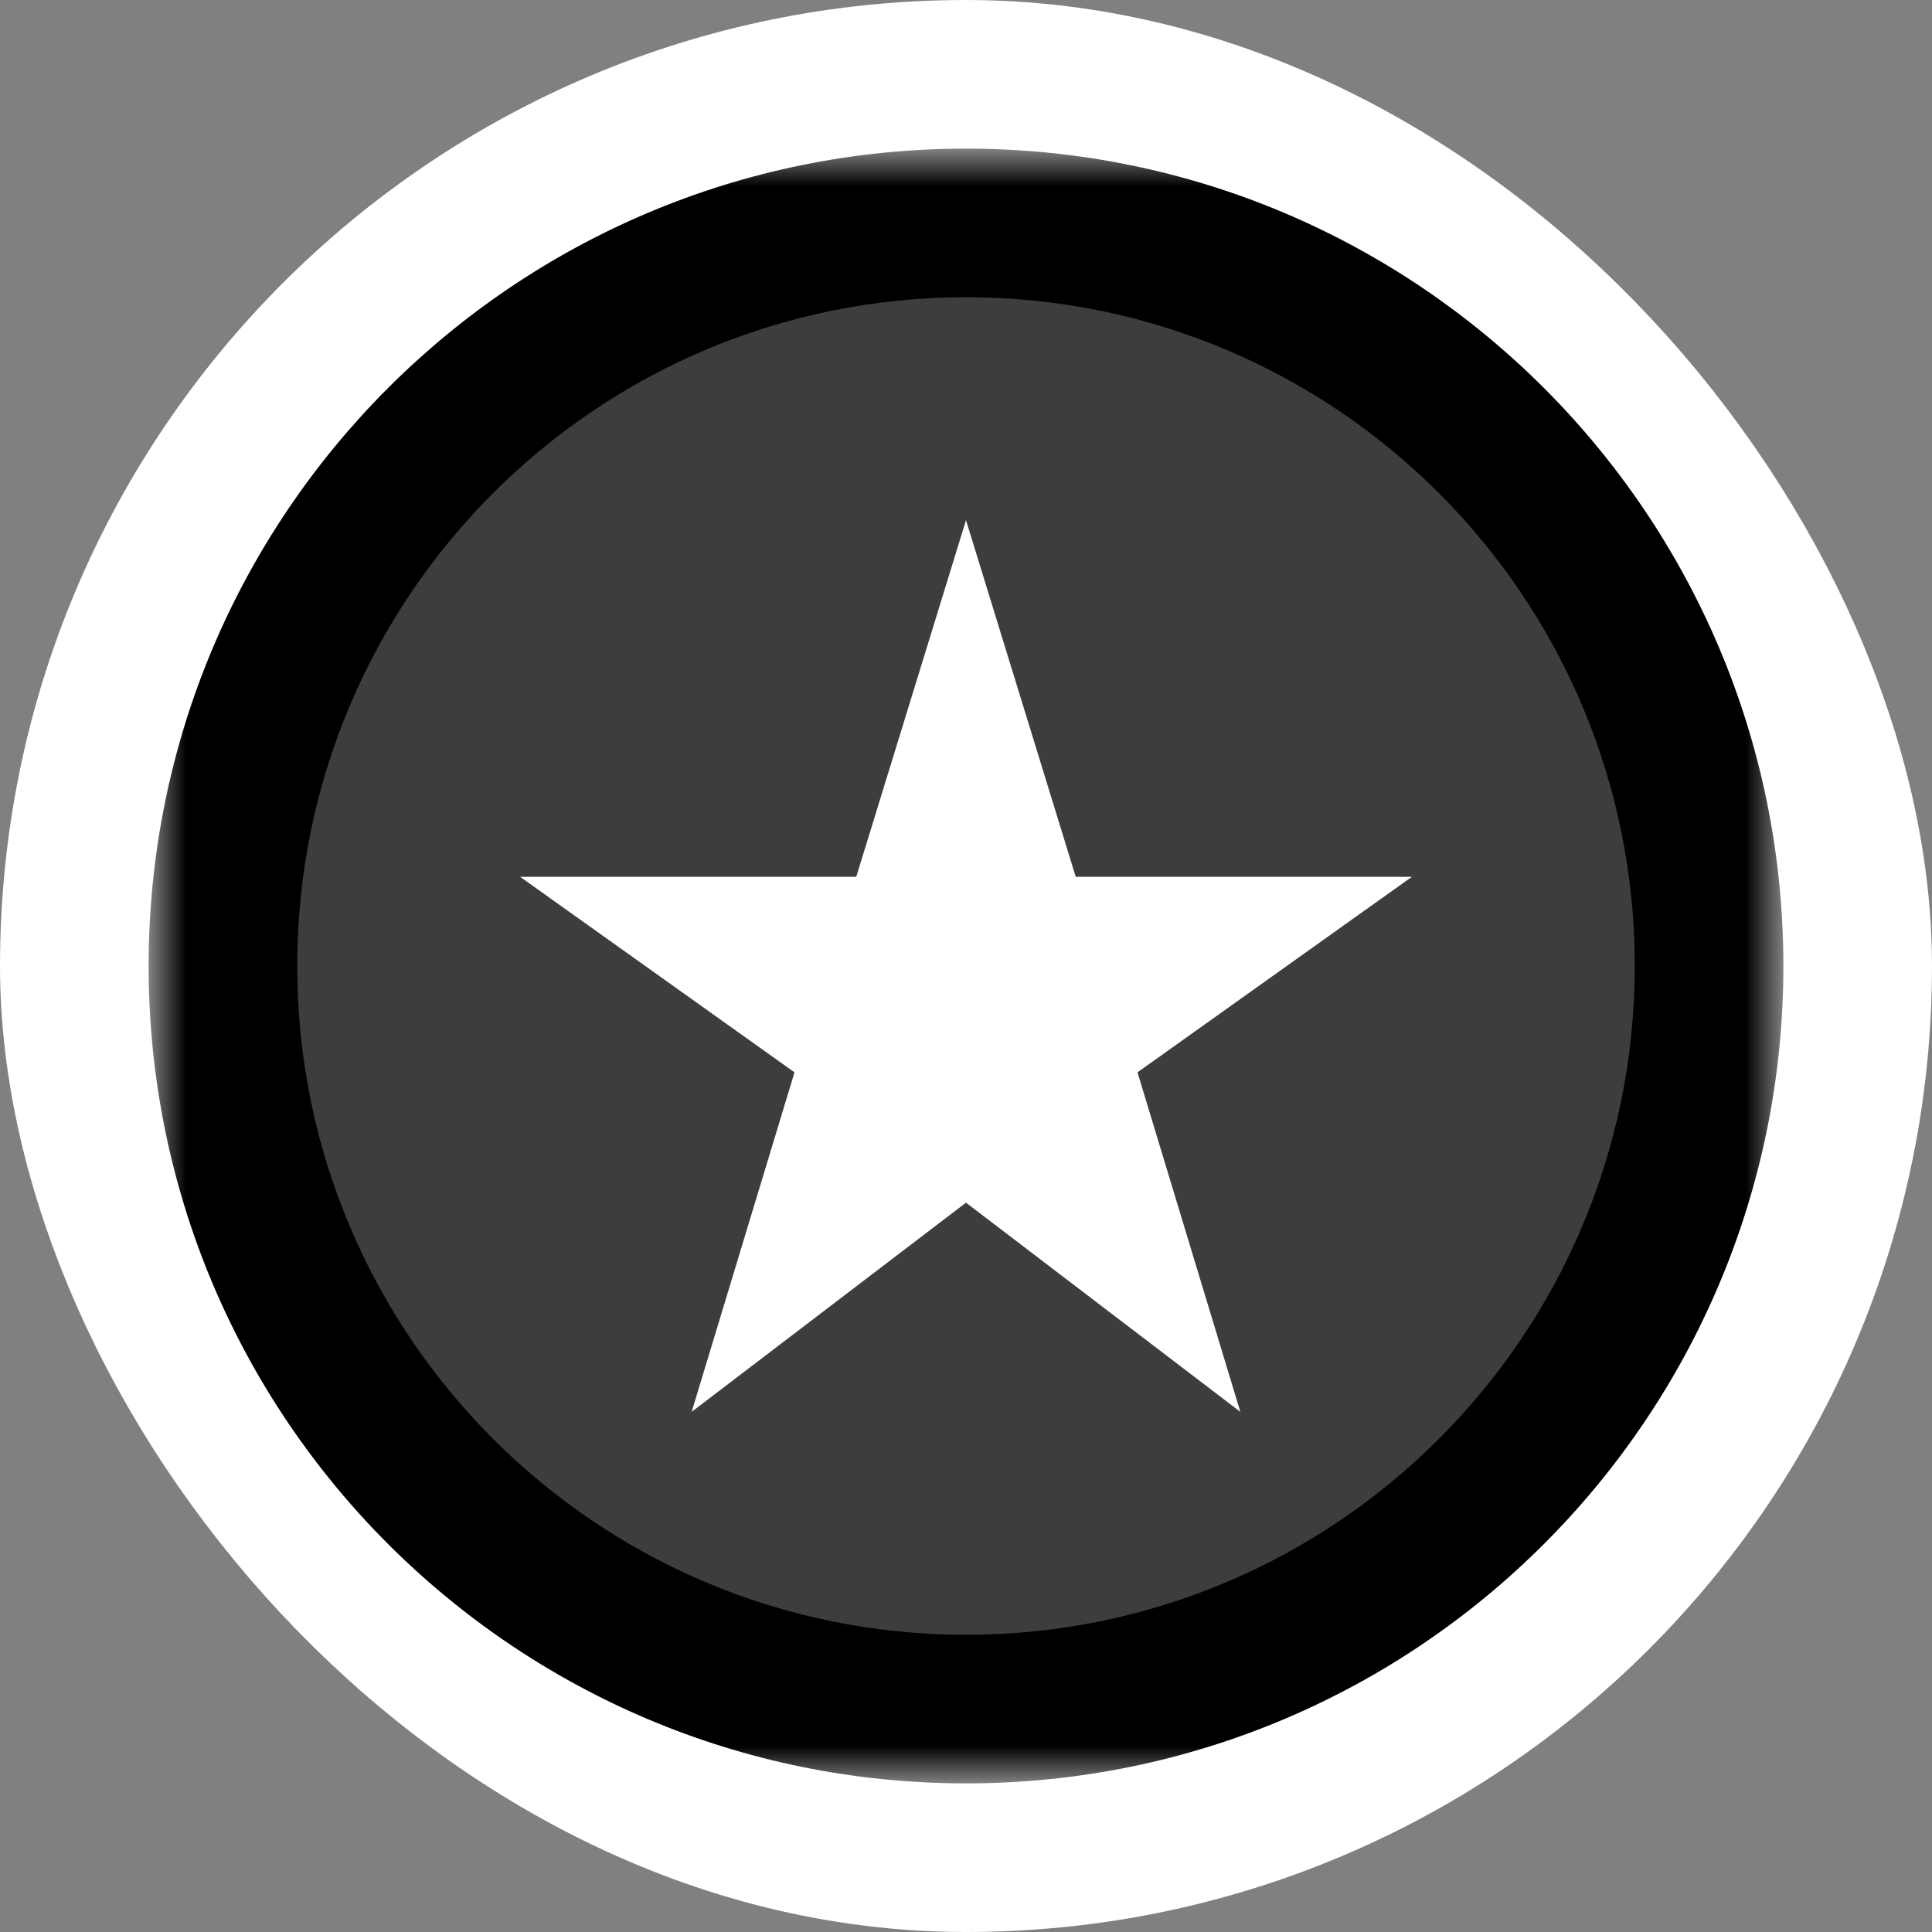
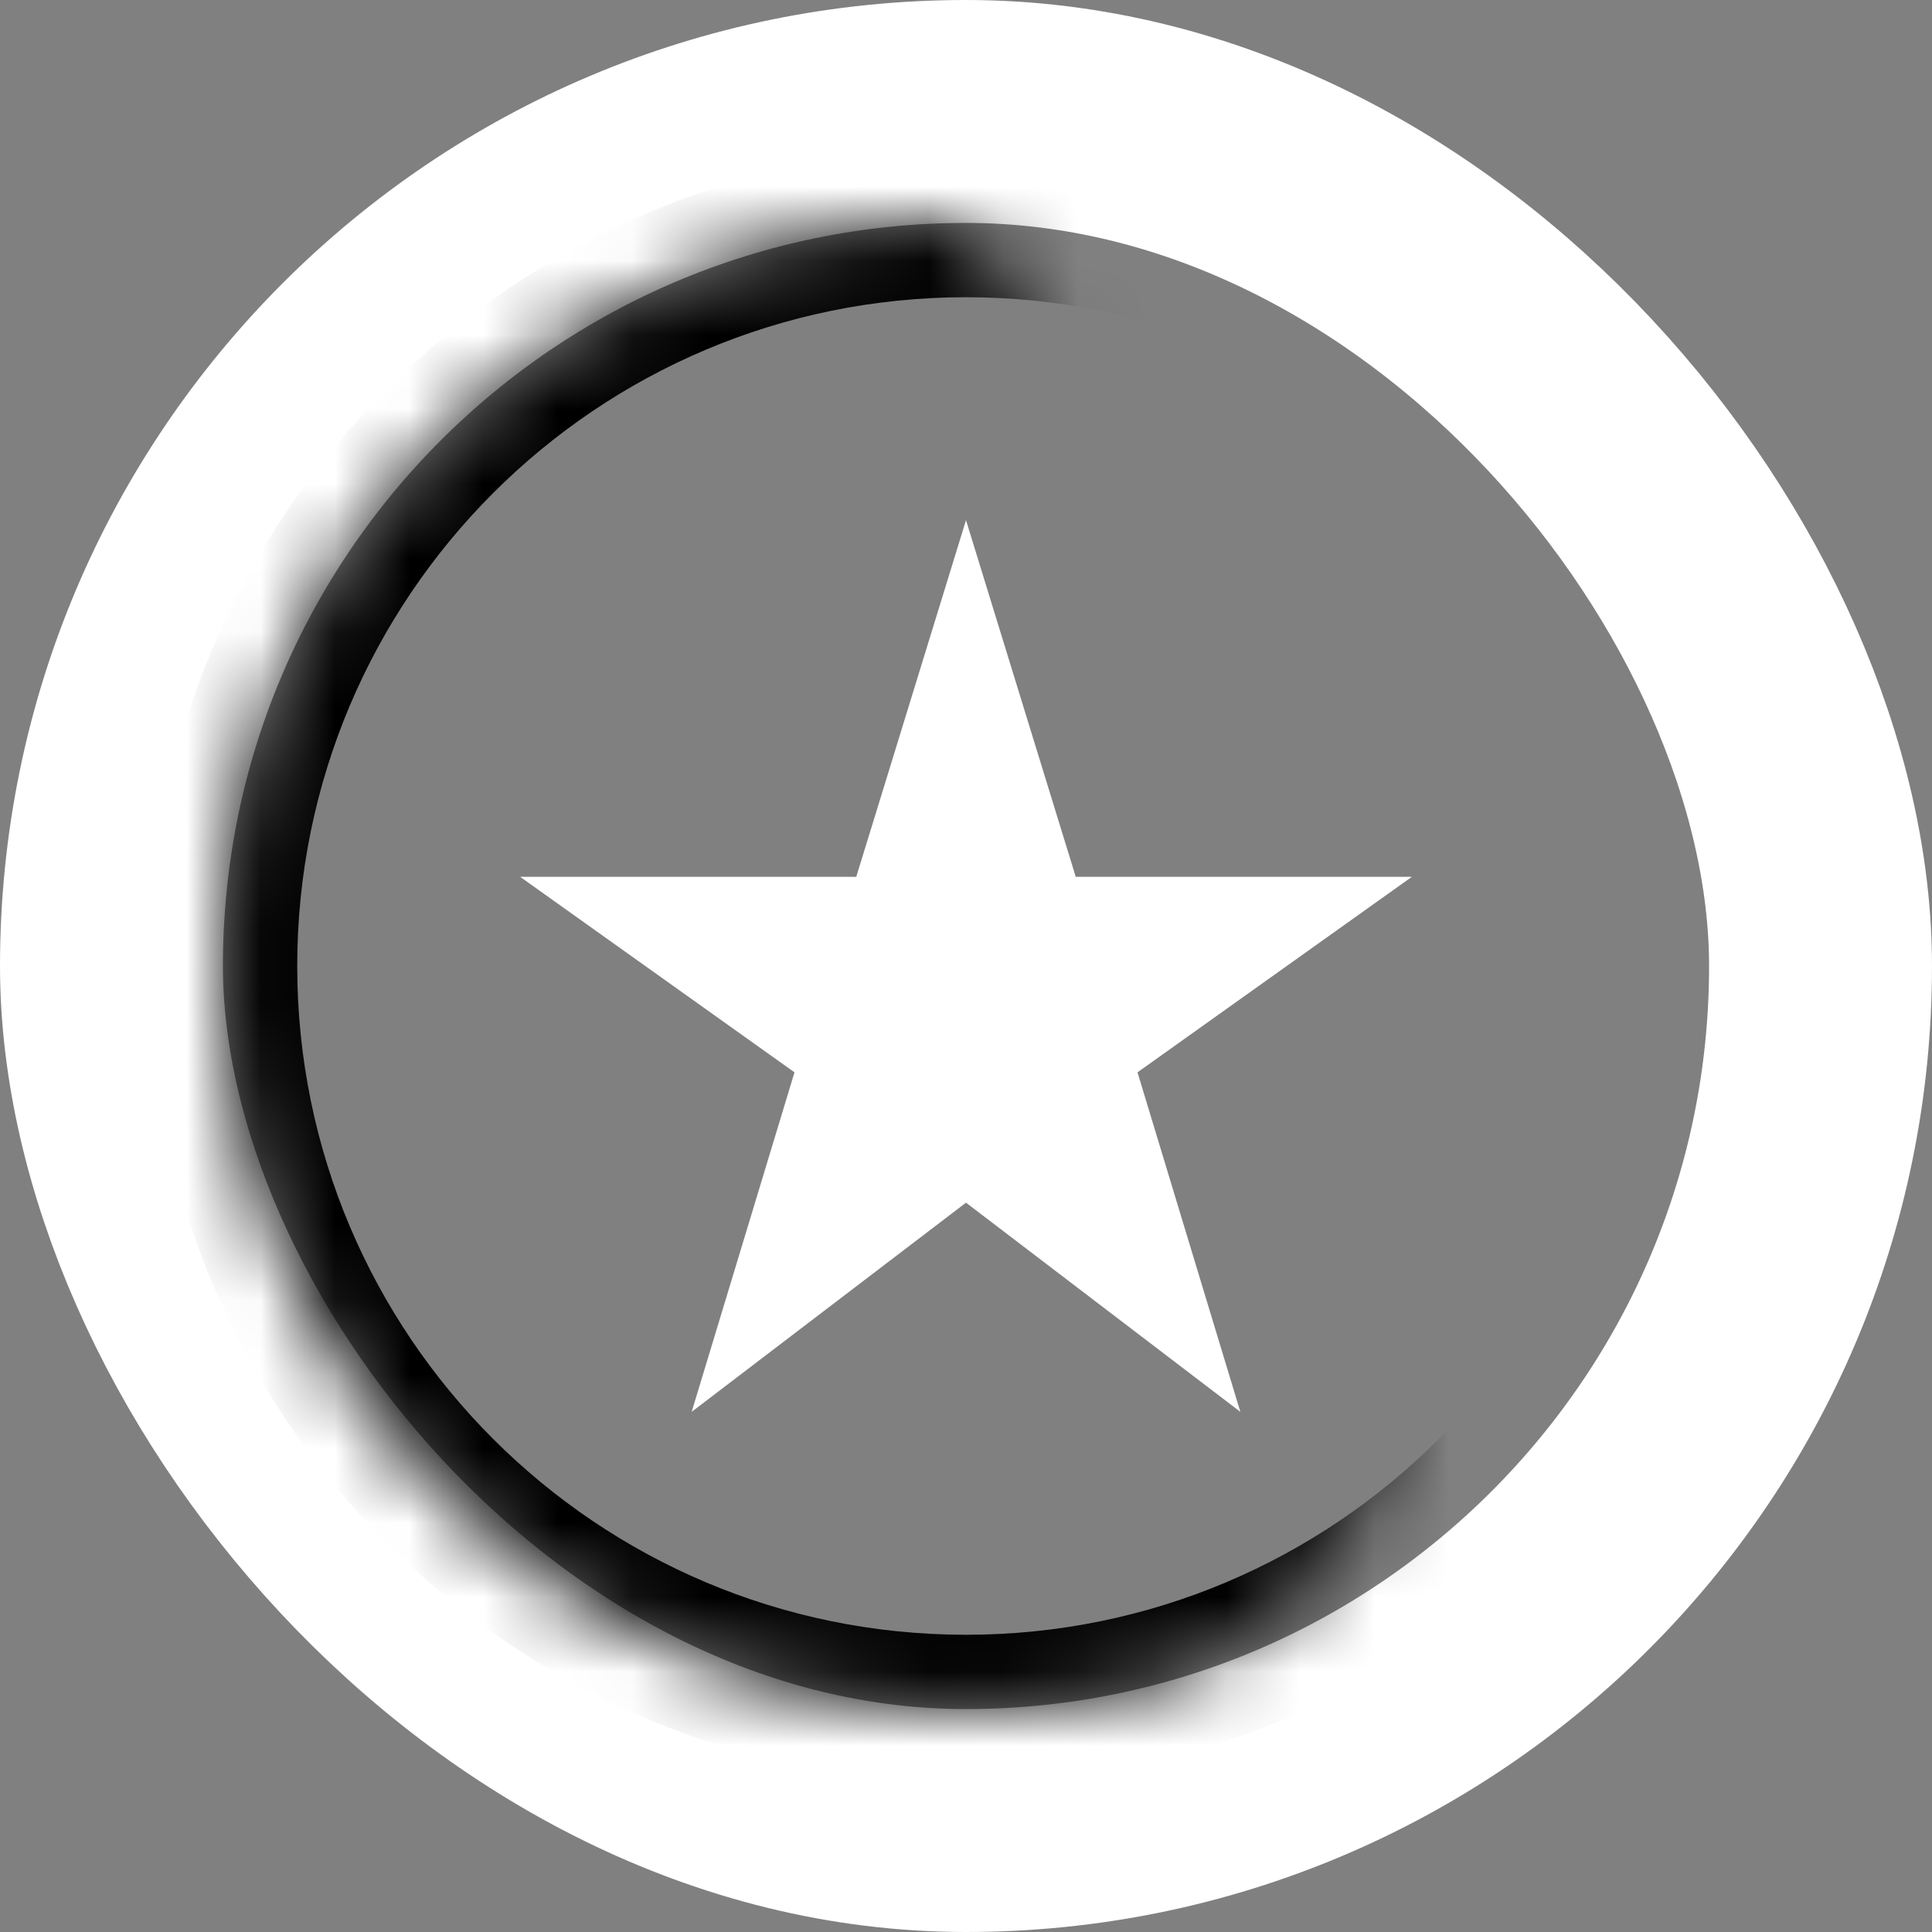
<svg xmlns="http://www.w3.org/2000/svg" width="26" height="26" viewBox="0 0 26 26" fill="none">
  <rect x="0" y="0" width="26" height="26" fill="#808080" stroke="none" />
  <rect x="1.5" y="1.5" width="23" height="23" rx="11.5" stroke="white" stroke-width="3" />
  <mask id="path-2-outside-1_184_11921" maskUnits="userSpaceOnUse" x="2" y="2" width="22" height="22" fill="black">
-     <rect fill="white" x="2" y="2" width="22" height="22" />
-     <path d="M3 13C3 7.477 7.477 3 13 3C18.523 3 23 7.477 23 13C23 18.523 18.523 23 13 23C7.477 23 3 18.523 3 13Z" />
+     <path d="M3 13C3 7.477 7.477 3 13 3C23 18.523 18.523 23 13 23C7.477 23 3 18.523 3 13Z" />
  </mask>
-   <path d="M3 13C3 7.477 7.477 3 13 3C18.523 3 23 7.477 23 13C23 18.523 18.523 23 13 23C7.477 23 3 18.523 3 13Z" fill="#3D3D3D" />
  <path d="M13 22C8.029 22 4 17.971 4 13H2C2 19.075 6.925 24 13 24V22ZM22 13C22 17.971 17.971 22 13 22V24C19.075 24 24 19.075 24 13H22ZM13 4C17.971 4 22 8.029 22 13H24C24 6.925 19.075 2 13 2V4ZM13 2C6.925 2 2 6.925 2 13H4C4 8.029 8.029 4 13 4V2Z" fill="black" mask="url(#path-2-outside-1_184_11921)" />
  <path d="M9.308 19L13 16.185L16.692 19L15.308 14.431L19 11.8H14.477L13 7L11.523 11.8H7L10.692 14.431L9.308 19Z" fill="white" />
</svg>